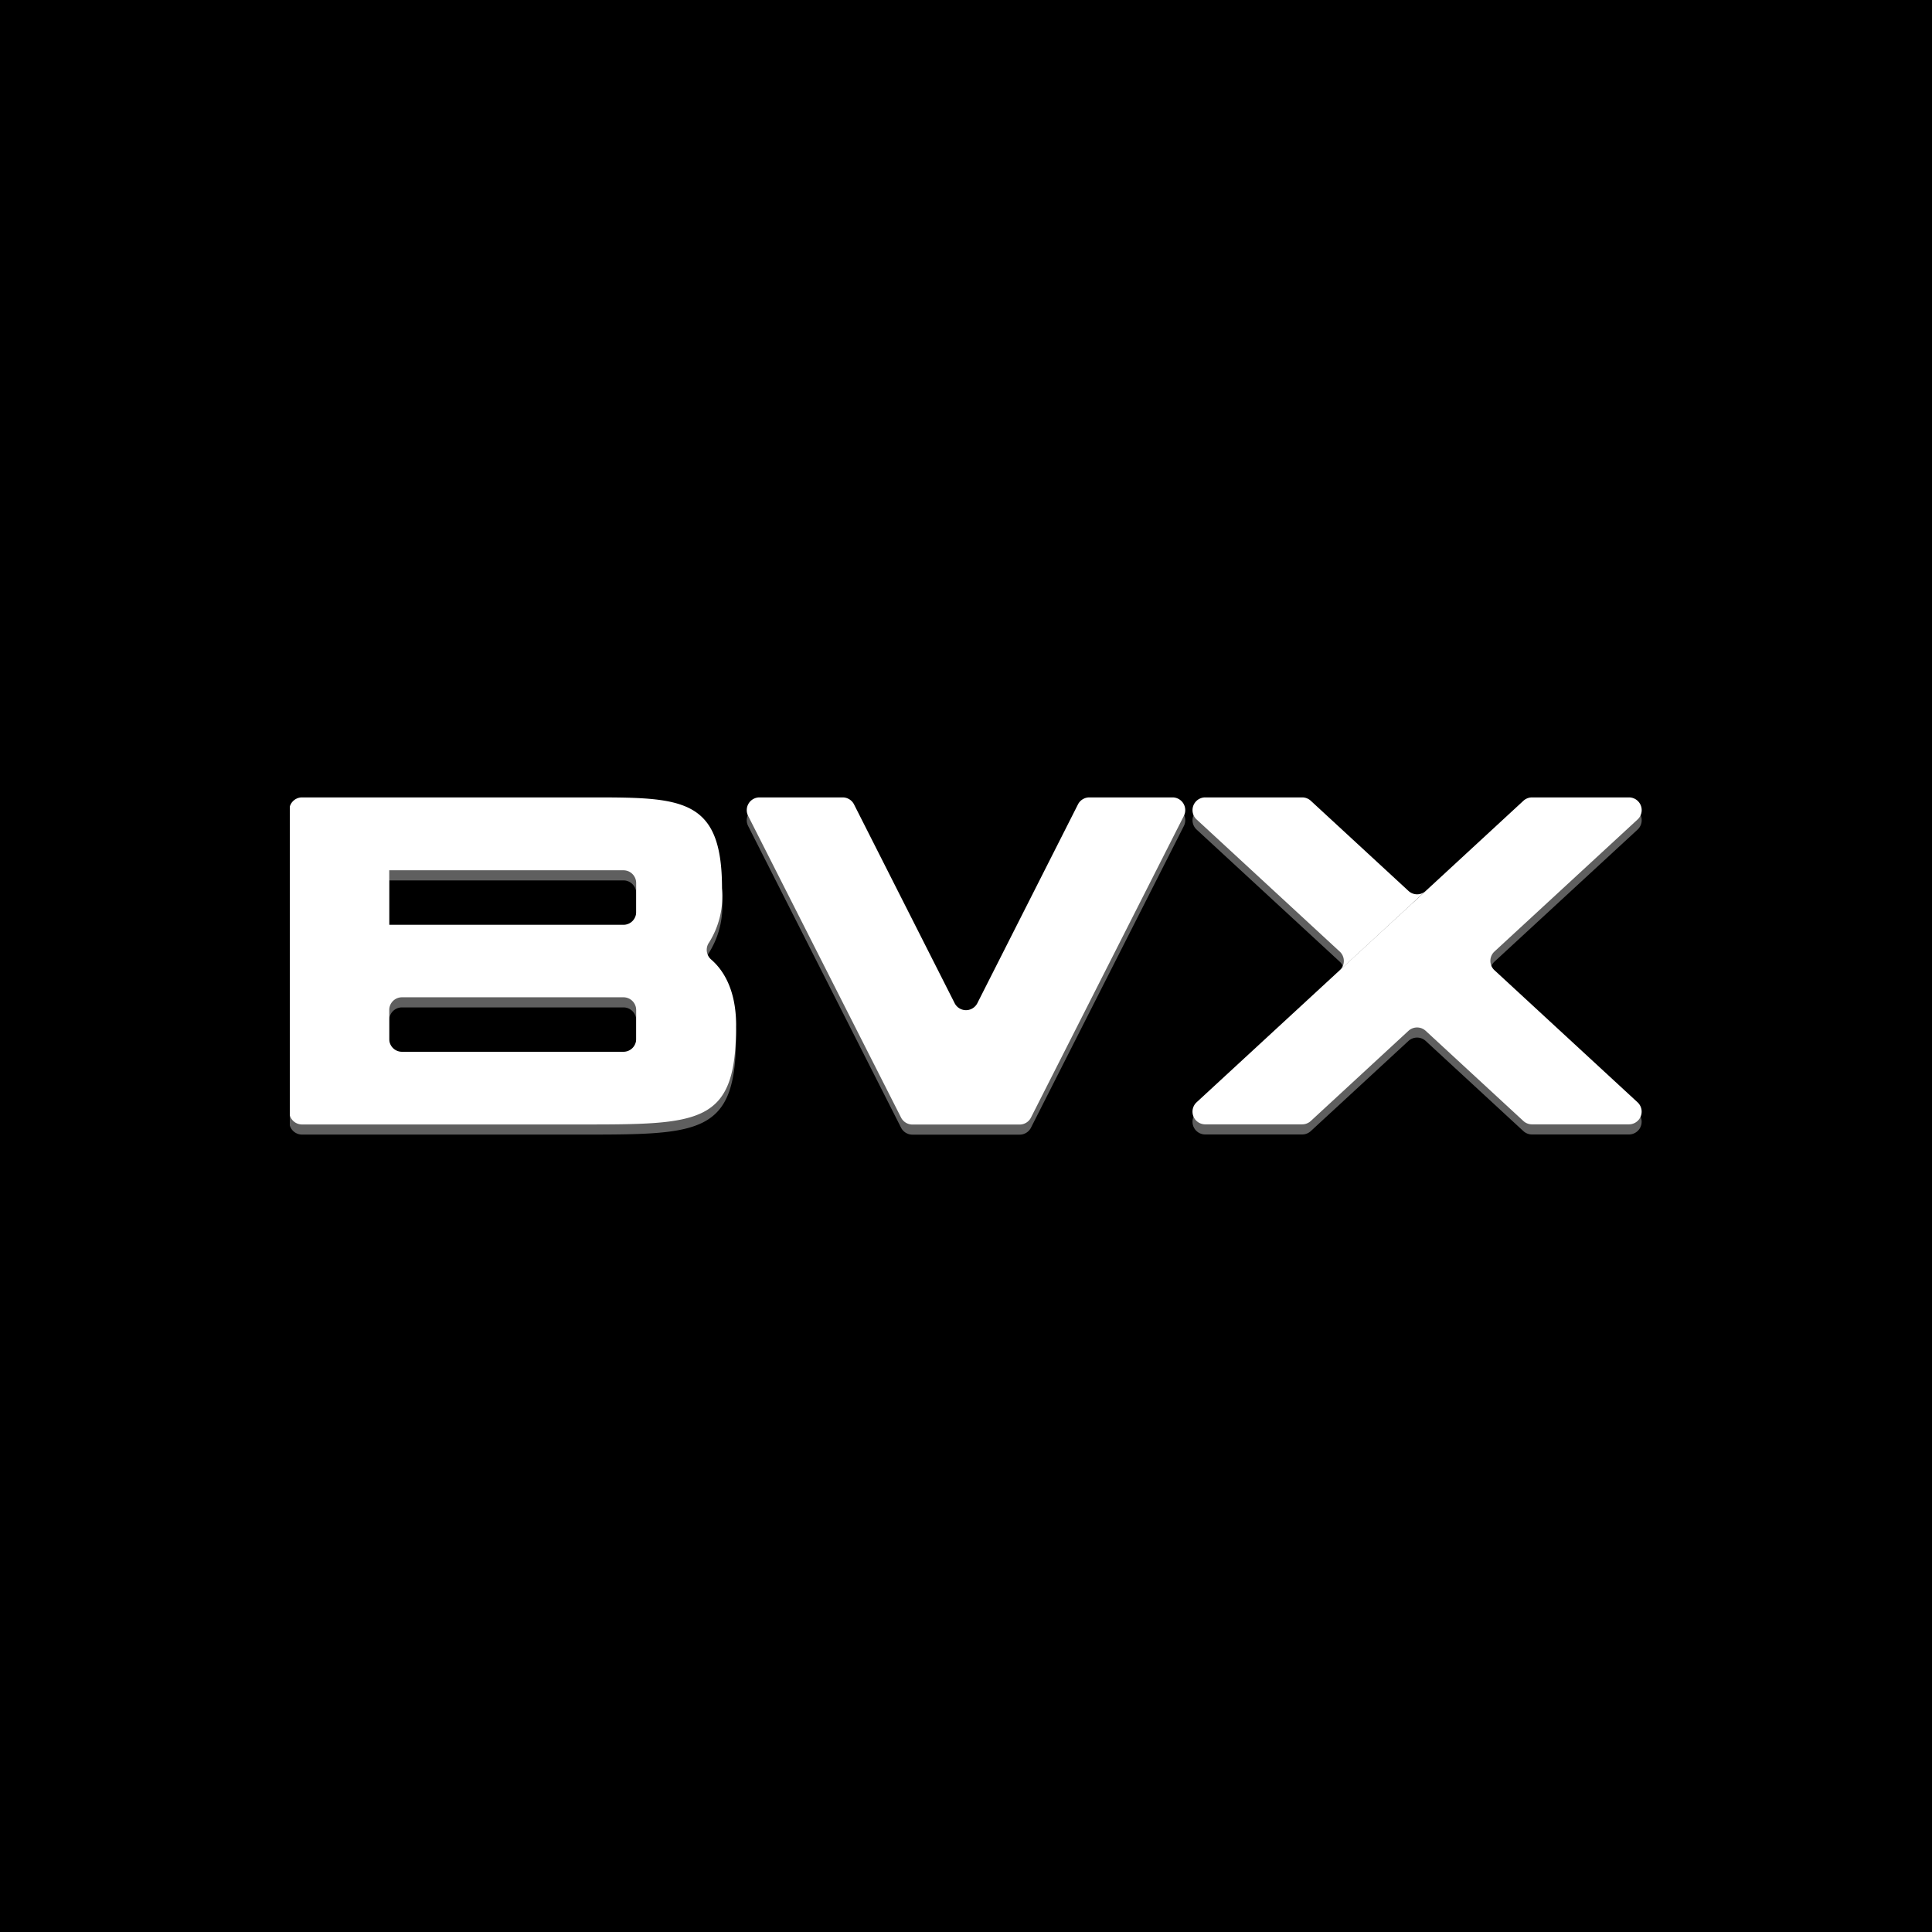
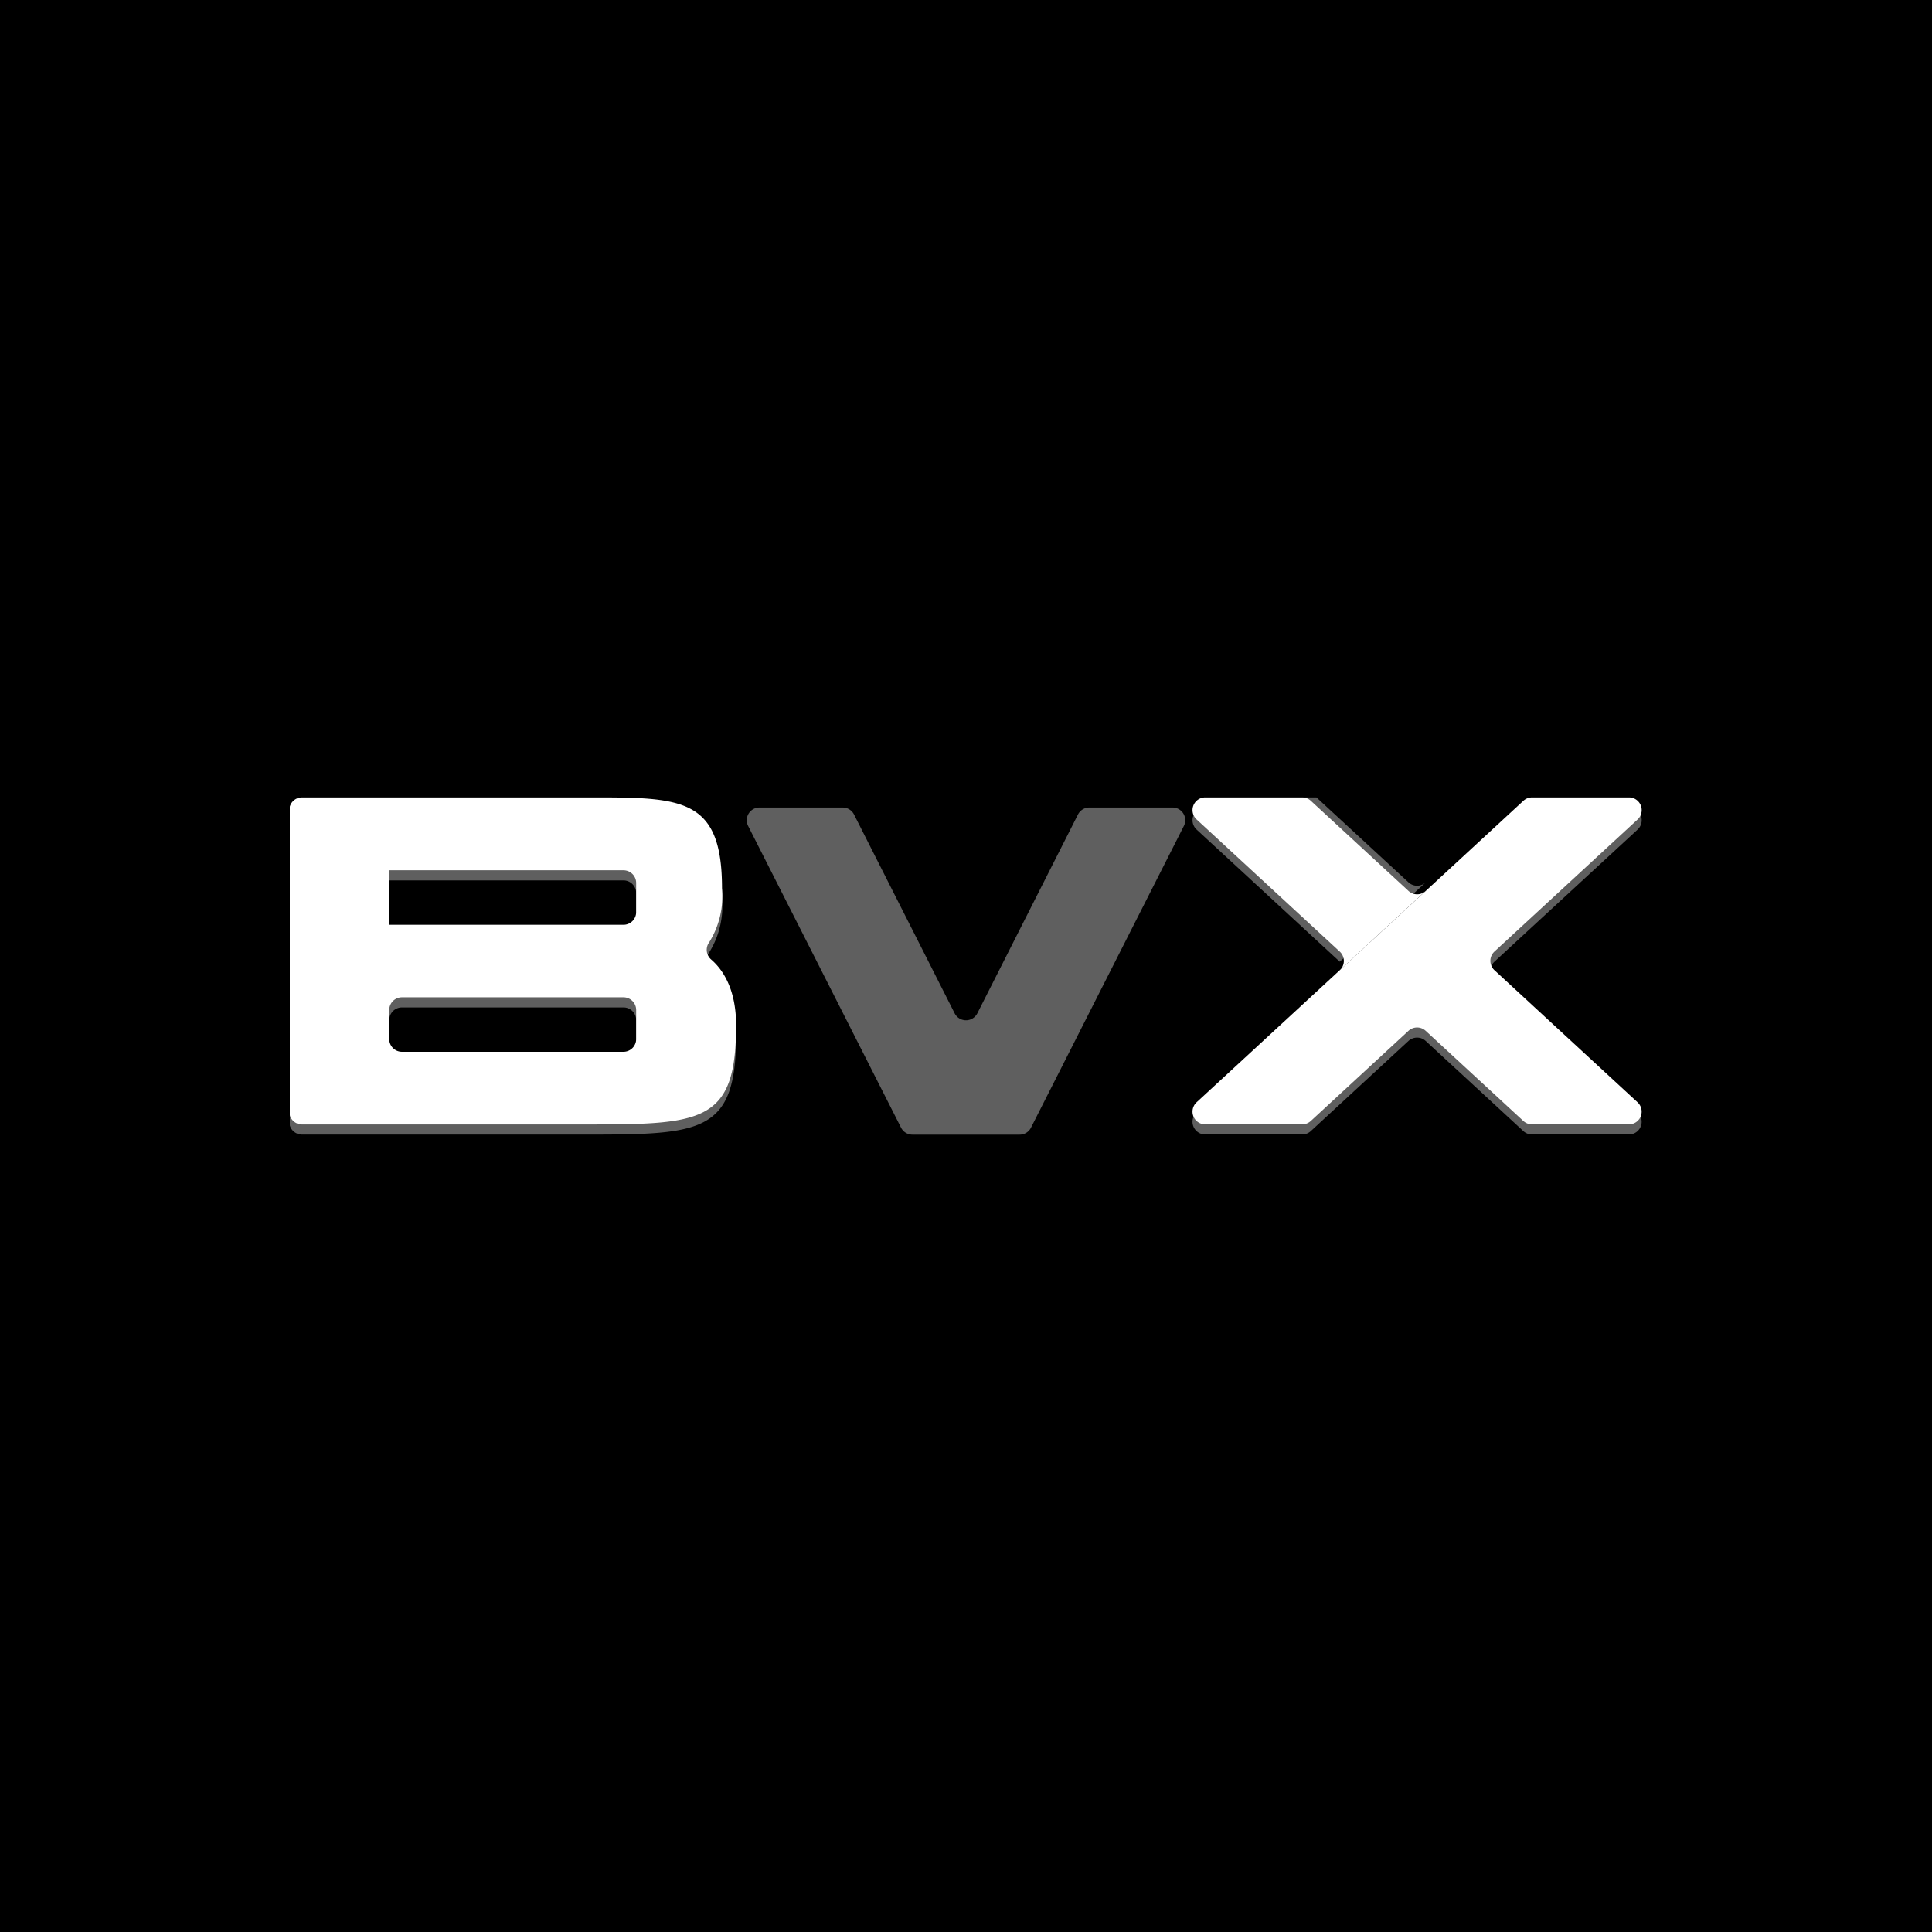
<svg xmlns="http://www.w3.org/2000/svg" version="1.1" width="1000" height="1000">
  <rect width="100%" height="100%" fill="#333333" stroke="none" />
  <svg version="1.1" width="1000" height="1000">
    <g clip-path="url(#SvgjsClipPath1326)">
      <rect width="1000" height="1000" fill="#000000" />
      <g transform="matrix(7.272,0,0,7.272,150,412.736)">
        <svg version="1.1" width="96.26" height="24">
          <svg id="SvgjsSvg1025" data-name="Component 10 – 8" width="96.26" height="24" viewBox="0 0 96.26 24" fill="white">
            <defs>
              <clipPath id="SvgjsClipPath1024">
                <rect id="SvgjsRect1023" data-name="Rectangle 11072" width="96.26" height="24" fill="#484848" />
              </clipPath>
              <clipPath id="SvgjsClipPath1022">
-                 <rect width="1000" height="1000" x="0" y="0" rx="500" ry="500" />
-               </clipPath>
+                 </clipPath>
            </defs>
            <g id="SvgjsG1021" data-name="Mask Group 28890" clip-path="url(#clip-path)">
              <path id="SvgjsPath1020" data-name="Path 23855" d="M31.8,17.244c0,7.035-2.508,7.035-11.118,7.035H.905A.905.905,0,0,1,0,23.375V1.905A.905.905,0,0,1,.905,1H21.421c6.5,0,9.378,0,9.378,6.474a6.24,6.24,0,0,1-.908,3.833.907.907,0,0,0,.134,1.23c.771.667,1.779,2.022,1.779,4.707M24.688,7.093a.905.905,0,0,0-.905-.905H7.113v3.88h16.67a.905.905,0,0,0,.905-.905Zm0,11.108V16.132a.905.905,0,0,0-.905-.905H8.018a.905.905,0,0,0-.905.905V18.2a.905.905,0,0,0,.905.905H23.783a.905.905,0,0,0,.905-.905" transform="translate(-0.035 -0.28)" fill="#5f5f5f" />
              <path id="SvgjsPath1019" data-name="Path 23856" d="M69.592,1h5.923a.905.905,0,0,1,.808,1.314L65.442,23.784a.9.9,0,0,1-.807.5H57a.906.906,0,0,1-.808-.5L45.309,2.314A.905.905,0,0,1,46.116,1H52.04a.906.906,0,0,1,.807.5l7.161,14.147a.905.905,0,0,0,1.615,0L68.784,1.5a.907.907,0,0,1,.808-.5" transform="translate(-12.686 -0.28)" fill="#5f5f5f" />
-               <path id="SvgjsPath1018" data-name="Path 23857" d="M99.745,11.975a.905.905,0,0,1,0,1.33l6.12-5.649a.9.9,0,0,1-1.228,0l-6.95-6.415A.905.905,0,0,0,97.072,1h-6.9a.905.905,0,0,0-.614,1.571Z" transform="translate(-25.013 -0.28)" fill="#5f5f5f" />
+               <path id="SvgjsPath1018" data-name="Path 23857" d="M99.745,11.975l6.12-5.649a.9.9,0,0,1-1.228,0l-6.95-6.415A.905.905,0,0,0,97.072,1h-6.9a.905.905,0,0,0-.614,1.571Z" transform="translate(-25.013 -0.28)" fill="#5f5f5f" />
              <path id="SvgjsPath1017" data-name="Path 23858" d="M110.757,13.3a.905.905,0,0,1,0-1.33l10.188-9.4A.905.905,0,0,0,120.331,1h-6.9a.908.908,0,0,0-.614.24l-6.95,6.416L99.745,13.3l-10.188,9.4a.905.905,0,0,0,.614,1.571h6.9a.907.907,0,0,0,.614-.24l6.95-6.416a.906.906,0,0,1,1.228,0l6.95,6.415a.905.905,0,0,0,.614.241h6.9a.905.905,0,0,0,.614-1.571Z" transform="translate(-25.013 -0.28)" fill="#5f5f5f" />
              <path id="SvgjsPath1016" data-name="Path 23859" d="M31.8,16.244c0,7.035-2.508,7.035-11.118,7.035H.905A.905.905,0,0,1,0,22.375V.905A.905.905,0,0,1,.905,0H21.421c6.5,0,9.378,0,9.378,6.474a6.24,6.24,0,0,1-.908,3.833.907.907,0,0,0,.134,1.23c.771.667,1.779,2.022,1.779,4.707M24.688,6.093a.905.905,0,0,0-.905-.905H7.113v3.88h16.67a.905.905,0,0,0,.905-.905Zm0,11.108V15.132a.905.905,0,0,0-.905-.905H8.018a.905.905,0,0,0-.905.905V17.2a.905.905,0,0,0,.905.905H23.783a.905.905,0,0,0,.905-.905" transform="translate(-0.035 0)" />
-               <path id="SvgjsPath1015" data-name="Path 23860" d="M69.592,0h5.923a.905.905,0,0,1,.808,1.314L65.442,22.784a.9.9,0,0,1-.807.5H57a.906.906,0,0,1-.808-.5L45.309,1.314A.905.905,0,0,1,46.116,0H52.04a.906.906,0,0,1,.807.5l7.161,14.147a.905.905,0,0,0,1.615,0L68.784.5a.907.907,0,0,1,.808-.5" transform="translate(-12.686 0)" />
              <path id="SvgjsPath1014" data-name="Path 23861" d="M99.745,10.975a.905.905,0,0,1,0,1.33l6.12-5.649a.9.9,0,0,1-1.228,0L97.686.241A.905.905,0,0,0,97.072,0h-6.9a.905.905,0,0,0-.614,1.571Z" transform="translate(-25.013 0)" />
              <path id="SvgjsPath1013" data-name="Path 23862" d="M110.757,12.3a.905.905,0,0,1,0-1.33l10.188-9.4A.905.905,0,0,0,120.331,0h-6.9a.908.908,0,0,0-.614.24l-6.95,6.416L99.745,12.3l-10.188,9.4a.905.905,0,0,0,.614,1.571h6.9a.907.907,0,0,0,.614-.24l6.95-6.416a.906.906,0,0,1,1.228,0l6.95,6.415a.905.905,0,0,0,.614.241h6.9a.905.905,0,0,0,.614-1.571Z" transform="translate(-25.013 0)" />
            </g>
          </svg>
        </svg>
      </g>
    </g>
  </svg>
  <style>@media (prefers-color-scheme: light) { :root { filter: none; } }
@media (prefers-color-scheme: dark) { :root { filter: none; } }
</style>
</svg>